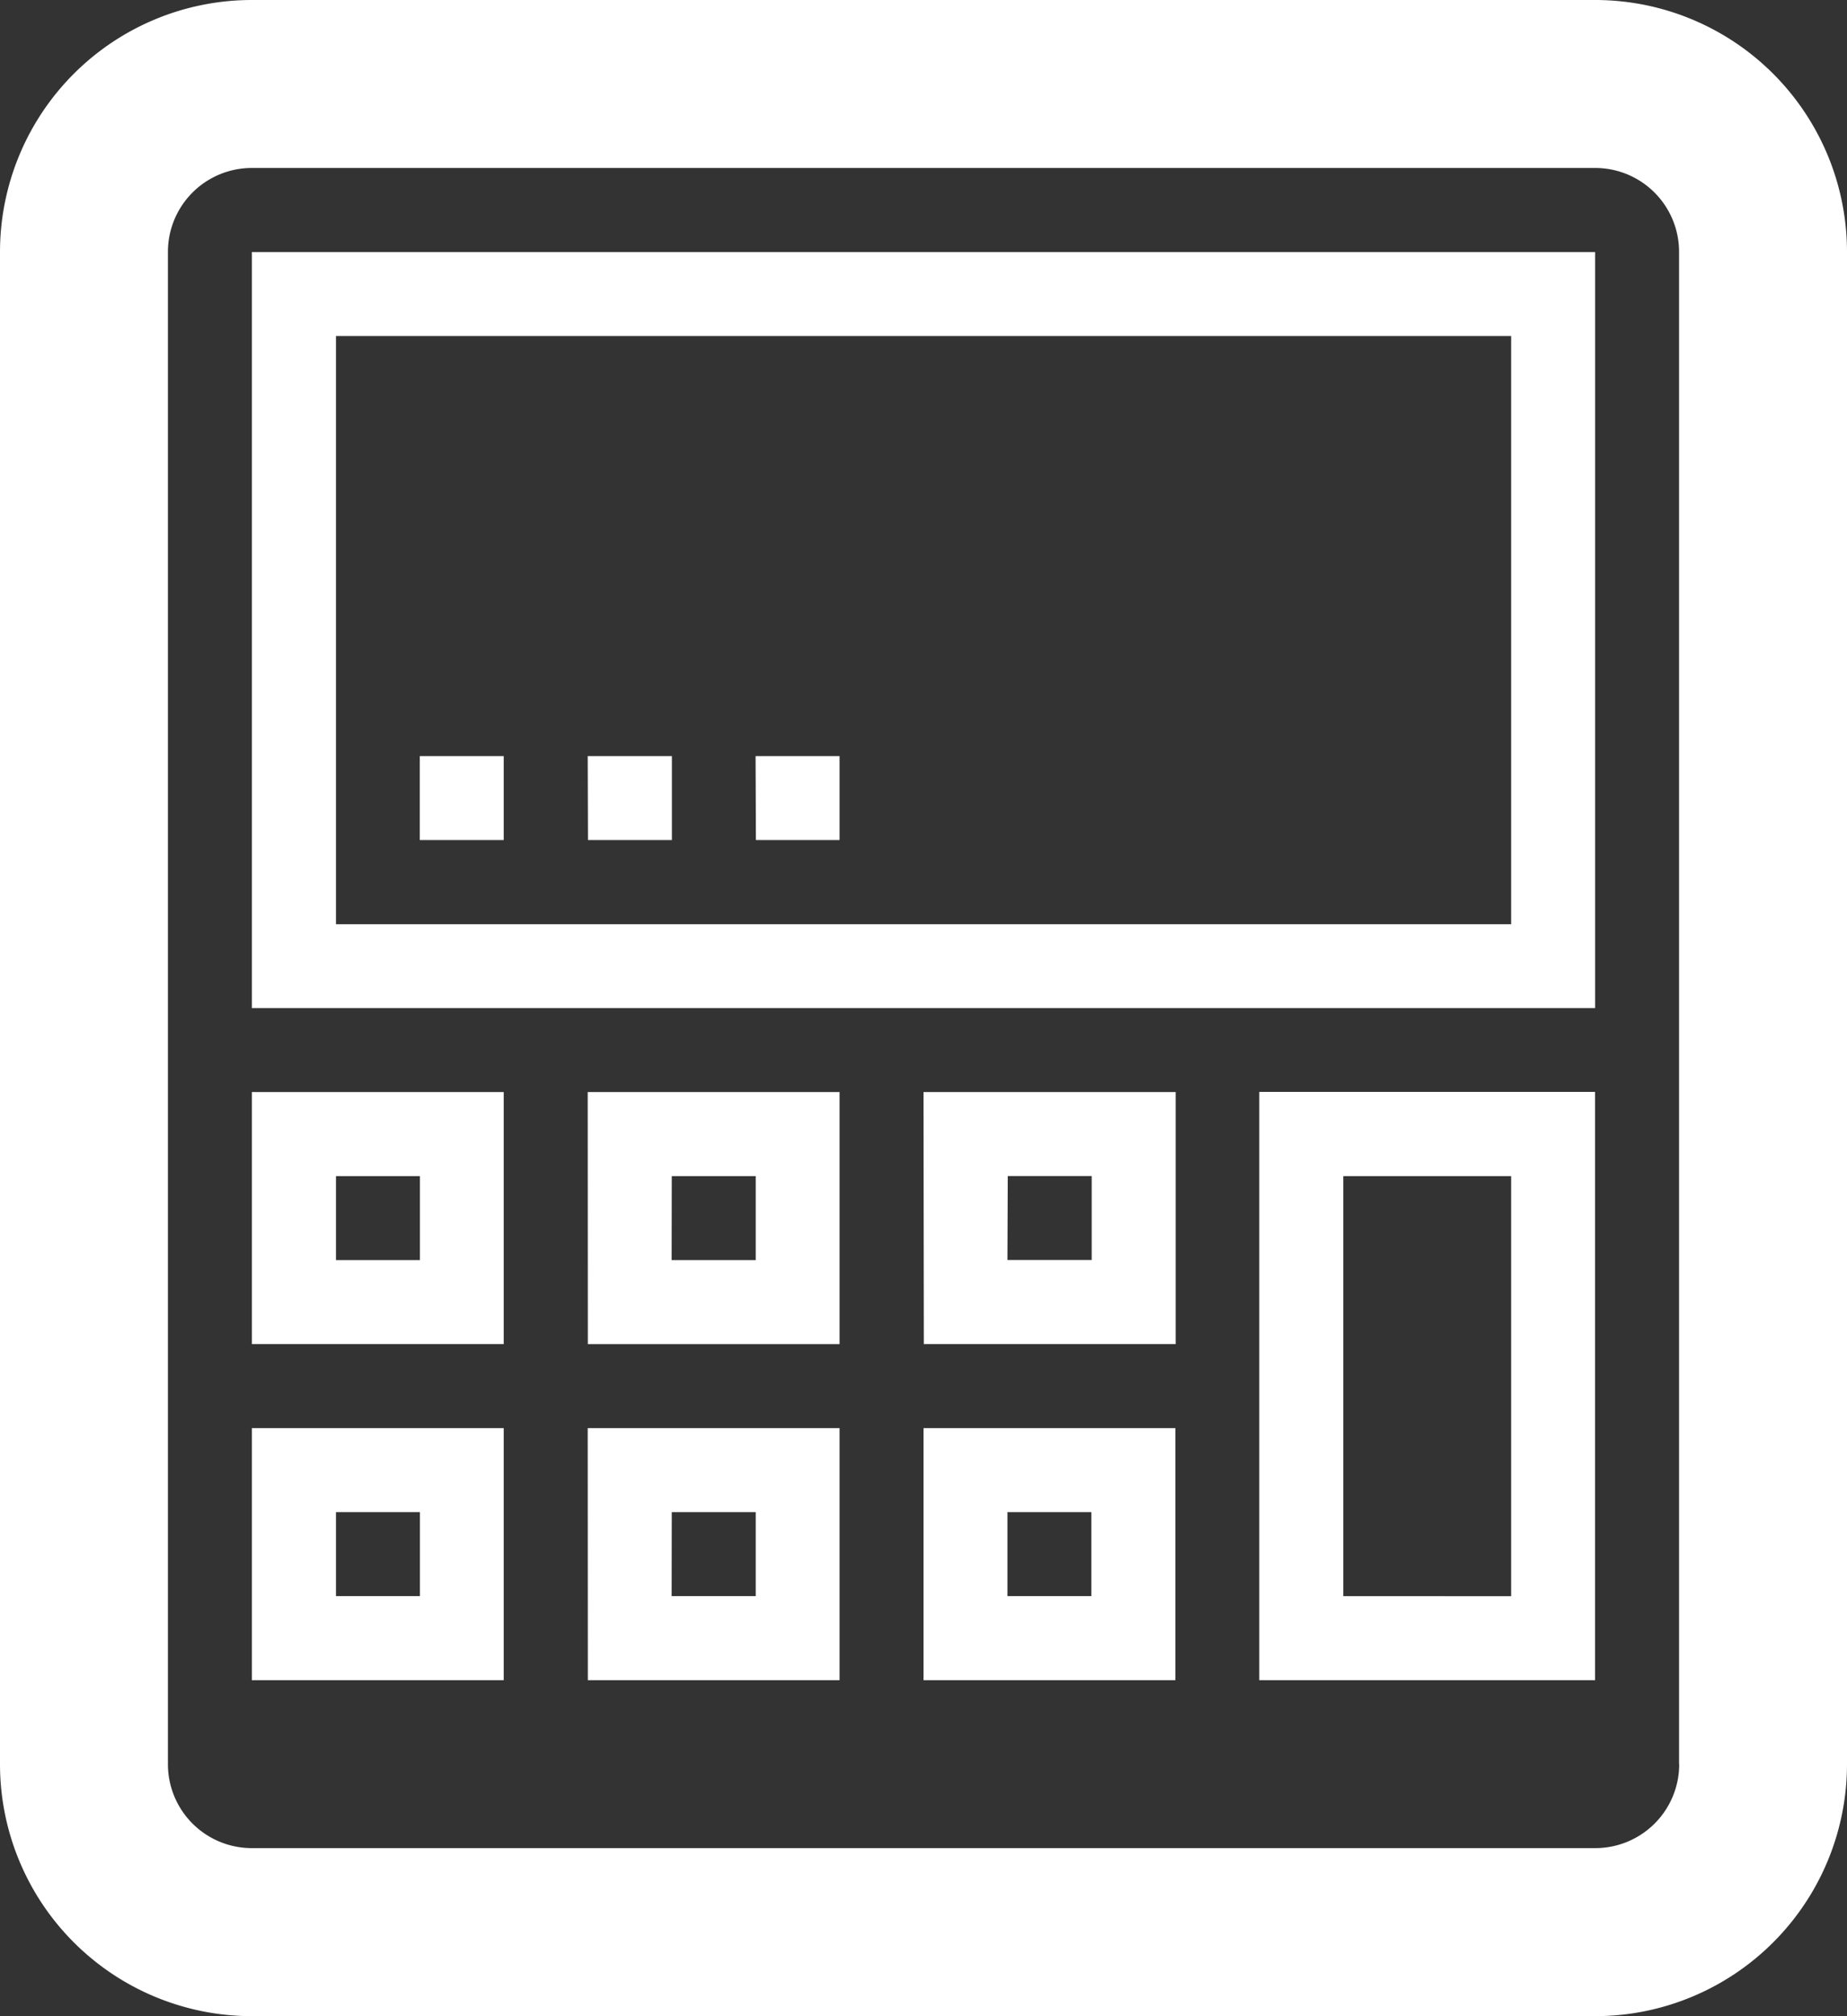
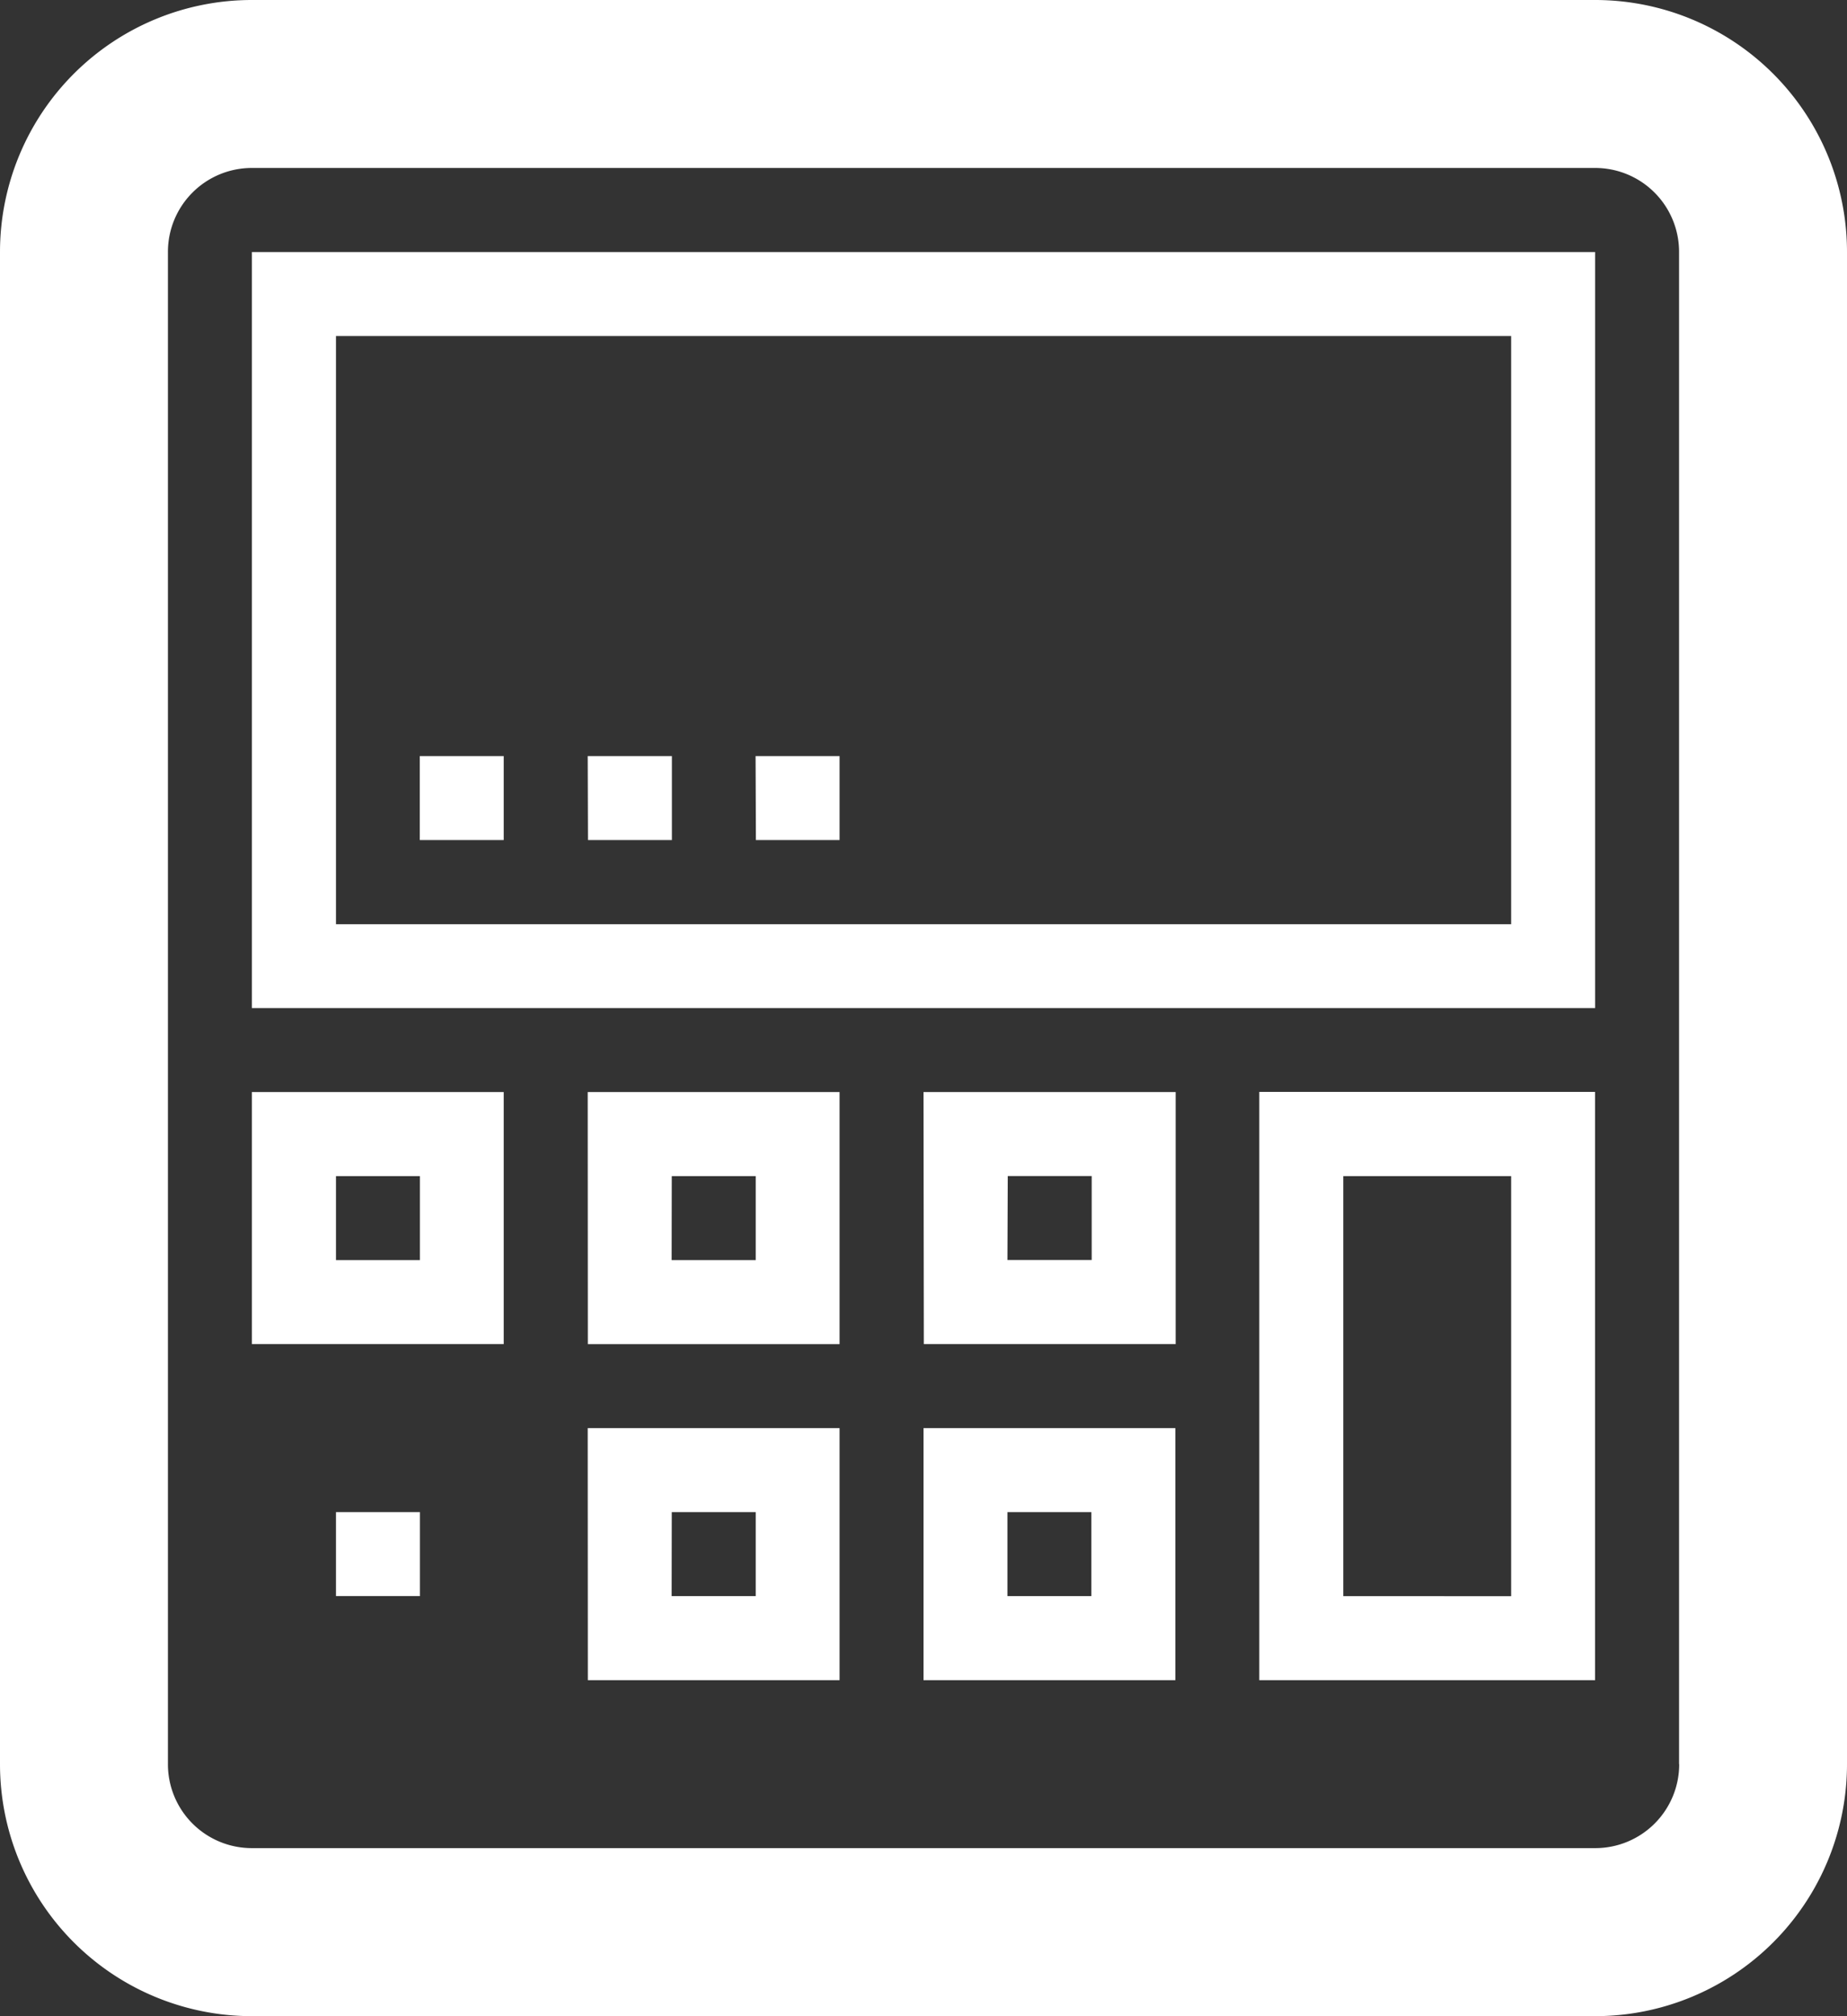
<svg xmlns="http://www.w3.org/2000/svg" width="28.278" height="30.849" viewBox="0 0 28.278 30.849">
  <rect x="0" y="0" width="28.278" height="30.849" fill="#333333" stroke="none" />
-   <path id="Icon_metro-calculator2" data-name="Icon metro-calculator2" d="M7.712,23.136h3.856V19.28H7.712ZM9,20.566h1.285v1.285H9Zm3.856,2.571H16.71V19.28H12.854Zm1.285-2.571h1.285v1.285H14.139Zm-1.285,7.712H16.71V24.422H12.854Zm1.285-2.571h1.285v1.285H14.139ZM7.712,28.278h3.856V24.422H7.712ZM9,25.707h1.285v1.285H9Zm9-2.571h3.856V19.28H17.995Zm1.285-2.571h1.285v1.285H19.28Zm-3.856-5.141H16.71V14.139H15.424Zm-2.571,0h1.285V14.139H12.854ZM7.712,17.995H28.278V6.427H7.712ZM9,7.712H26.992v9H9Zm19.28-5.141H7.712A3.856,3.856,0,0,0,3.856,6.427V29.563a3.856,3.856,0,0,0,3.856,3.856H28.278a3.856,3.856,0,0,0,3.856-3.856V6.427a3.856,3.856,0,0,0-3.856-3.856Zm1.285,26.992a1.284,1.284,0,0,1-1.285,1.285H7.712a1.284,1.284,0,0,1-1.285-1.285V6.427A1.284,1.284,0,0,1,7.712,5.141H28.278a1.284,1.284,0,0,1,1.285,1.285V29.563ZM17.995,28.278h3.856V24.422H17.995Zm1.285-2.571h1.285v1.285H19.28V25.707Zm3.856,2.571h5.141v-9H23.136v9Zm1.285-7.712h2.571v6.427H24.422V20.566ZM10.283,15.424h1.285V14.139H10.283Z" transform="translate(-3.856 -2.571)" fill="#fff" />
+   <path id="Icon_metro-calculator2" data-name="Icon metro-calculator2" d="M7.712,23.136h3.856V19.28H7.712ZM9,20.566h1.285v1.285H9Zm3.856,2.571H16.71V19.28H12.854Zm1.285-2.571h1.285v1.285H14.139Zm-1.285,7.712H16.71V24.422H12.854Zm1.285-2.571h1.285v1.285H14.139ZM7.712,28.278h3.856H7.712ZM9,25.707h1.285v1.285H9Zm9-2.571h3.856V19.28H17.995Zm1.285-2.571h1.285v1.285H19.28Zm-3.856-5.141H16.71V14.139H15.424Zm-2.571,0h1.285V14.139H12.854ZM7.712,17.995H28.278V6.427H7.712ZM9,7.712H26.992v9H9Zm19.28-5.141H7.712A3.856,3.856,0,0,0,3.856,6.427V29.563a3.856,3.856,0,0,0,3.856,3.856H28.278a3.856,3.856,0,0,0,3.856-3.856V6.427a3.856,3.856,0,0,0-3.856-3.856Zm1.285,26.992a1.284,1.284,0,0,1-1.285,1.285H7.712a1.284,1.284,0,0,1-1.285-1.285V6.427A1.284,1.284,0,0,1,7.712,5.141H28.278a1.284,1.284,0,0,1,1.285,1.285V29.563ZM17.995,28.278h3.856V24.422H17.995Zm1.285-2.571h1.285v1.285H19.28V25.707Zm3.856,2.571h5.141v-9H23.136v9Zm1.285-7.712h2.571v6.427H24.422V20.566ZM10.283,15.424h1.285V14.139H10.283Z" transform="translate(-3.856 -2.571)" fill="#fff" />
</svg>